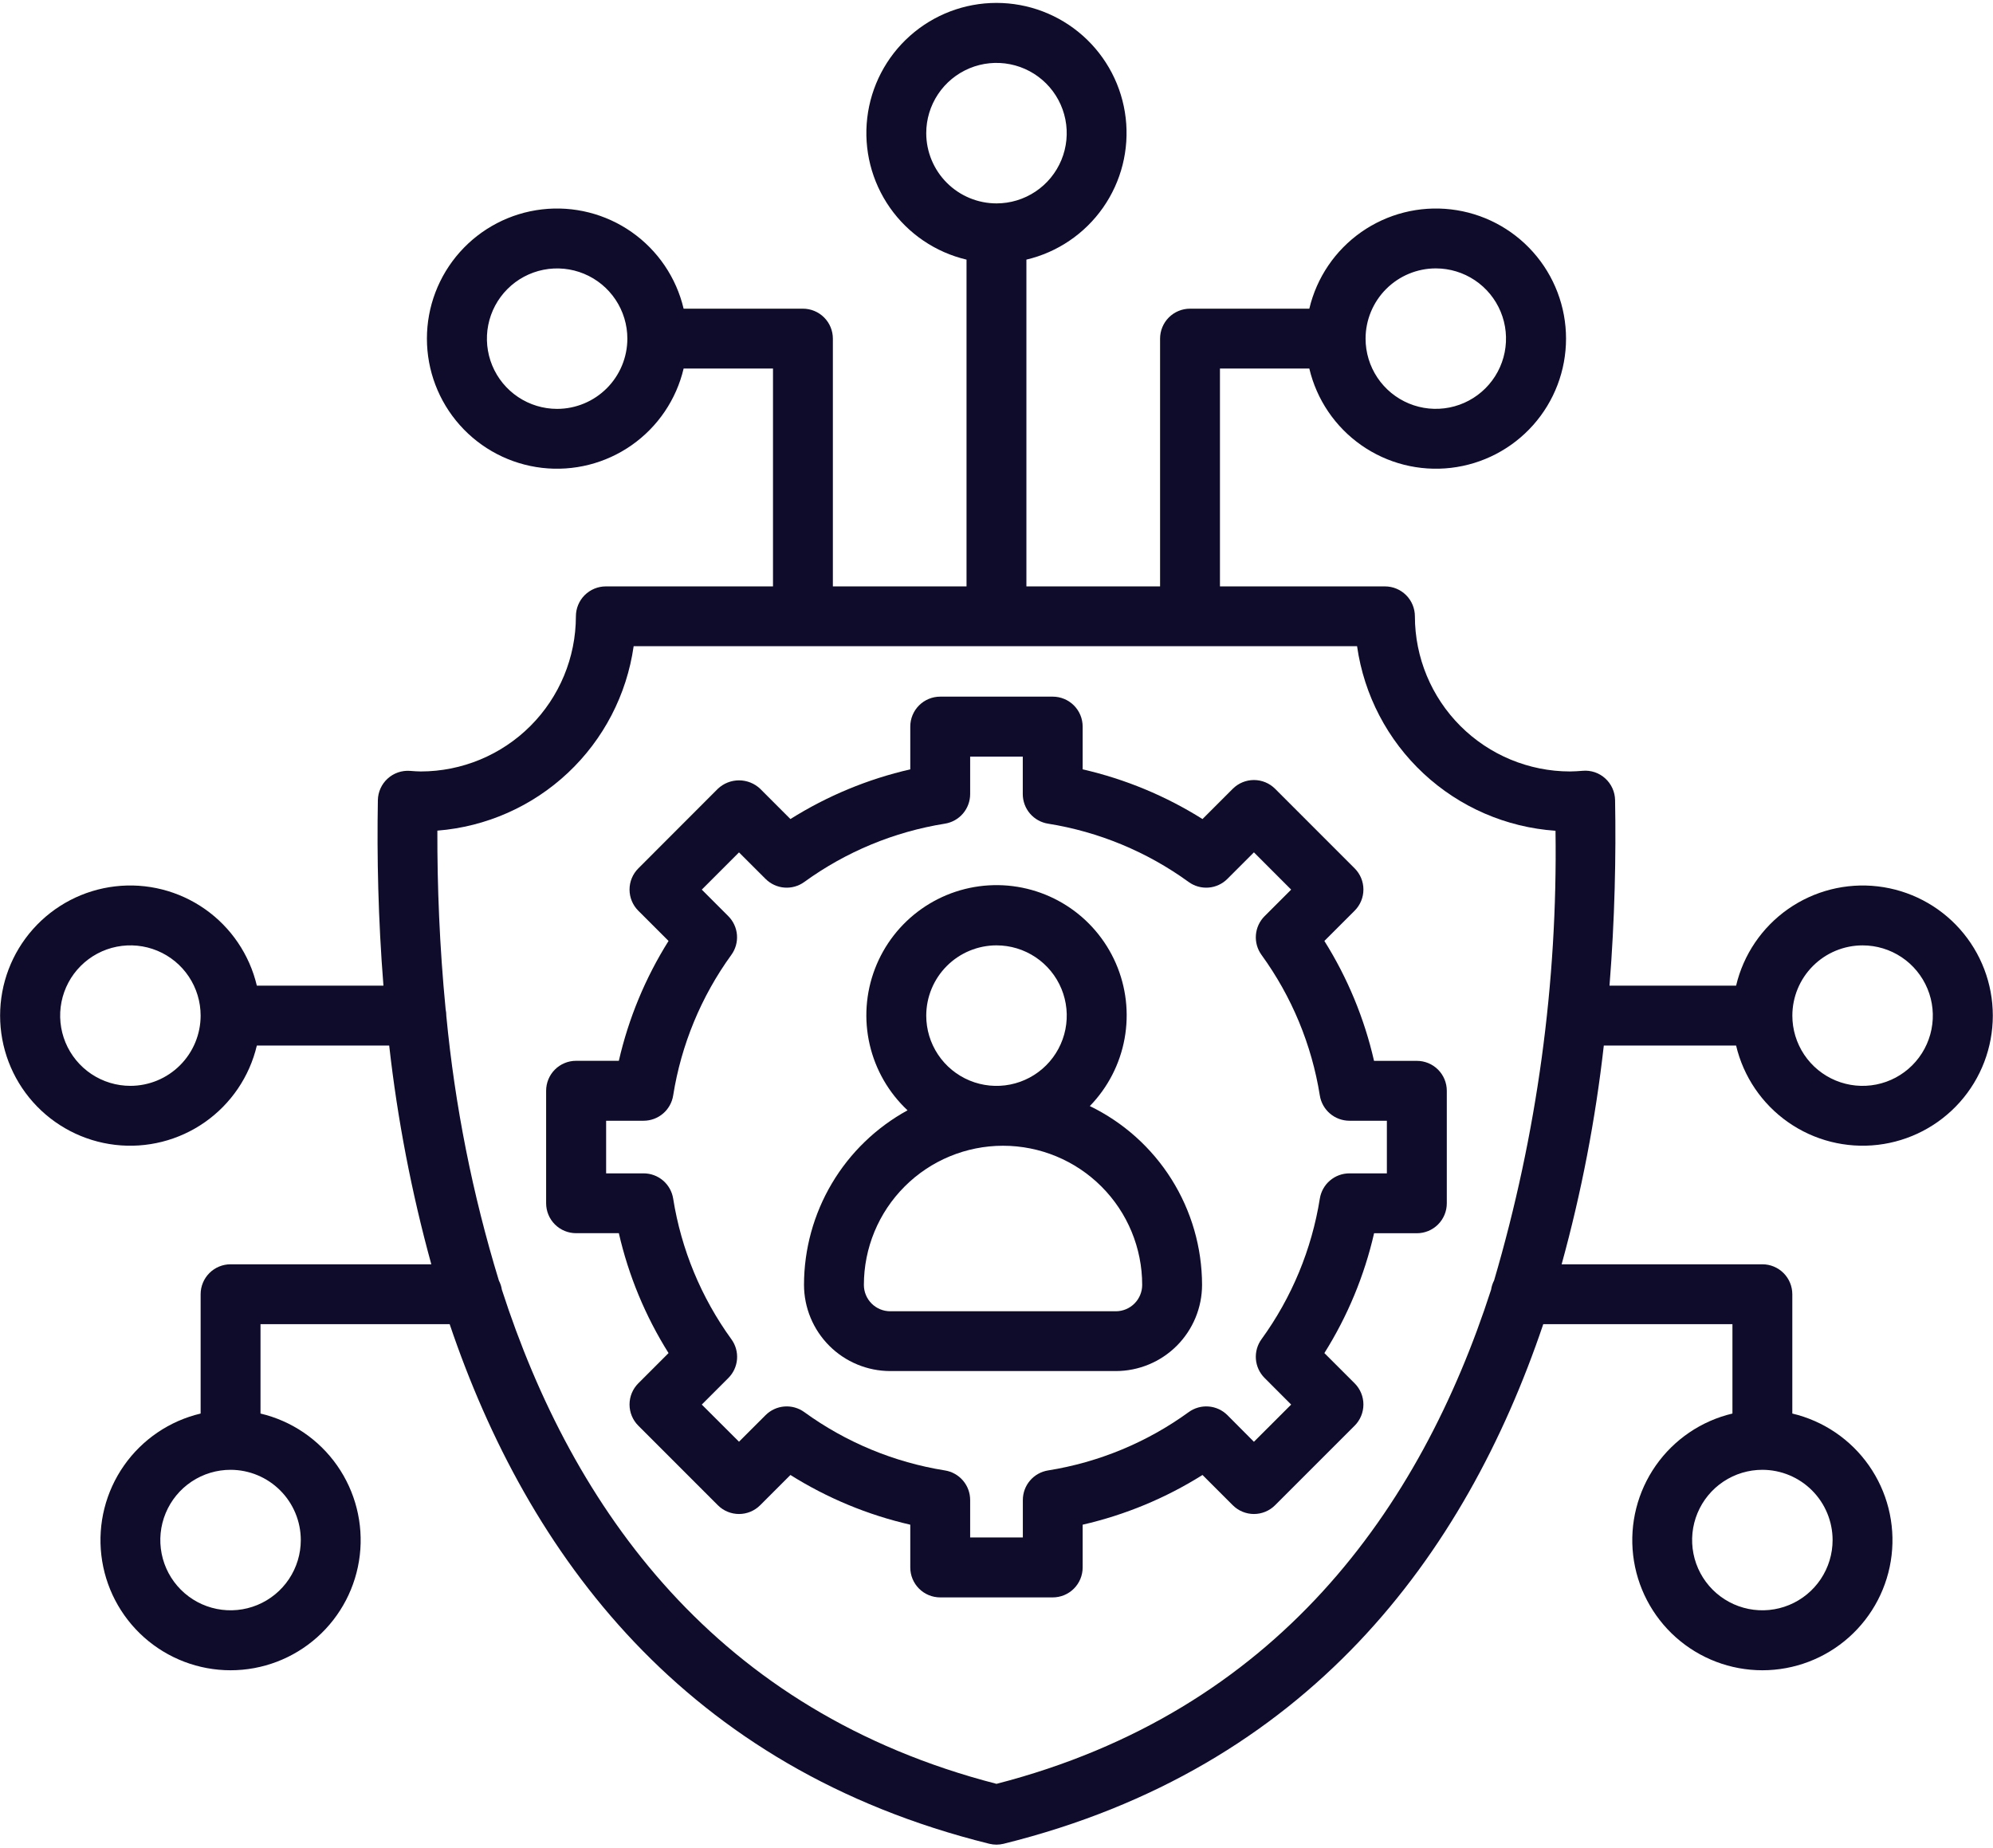
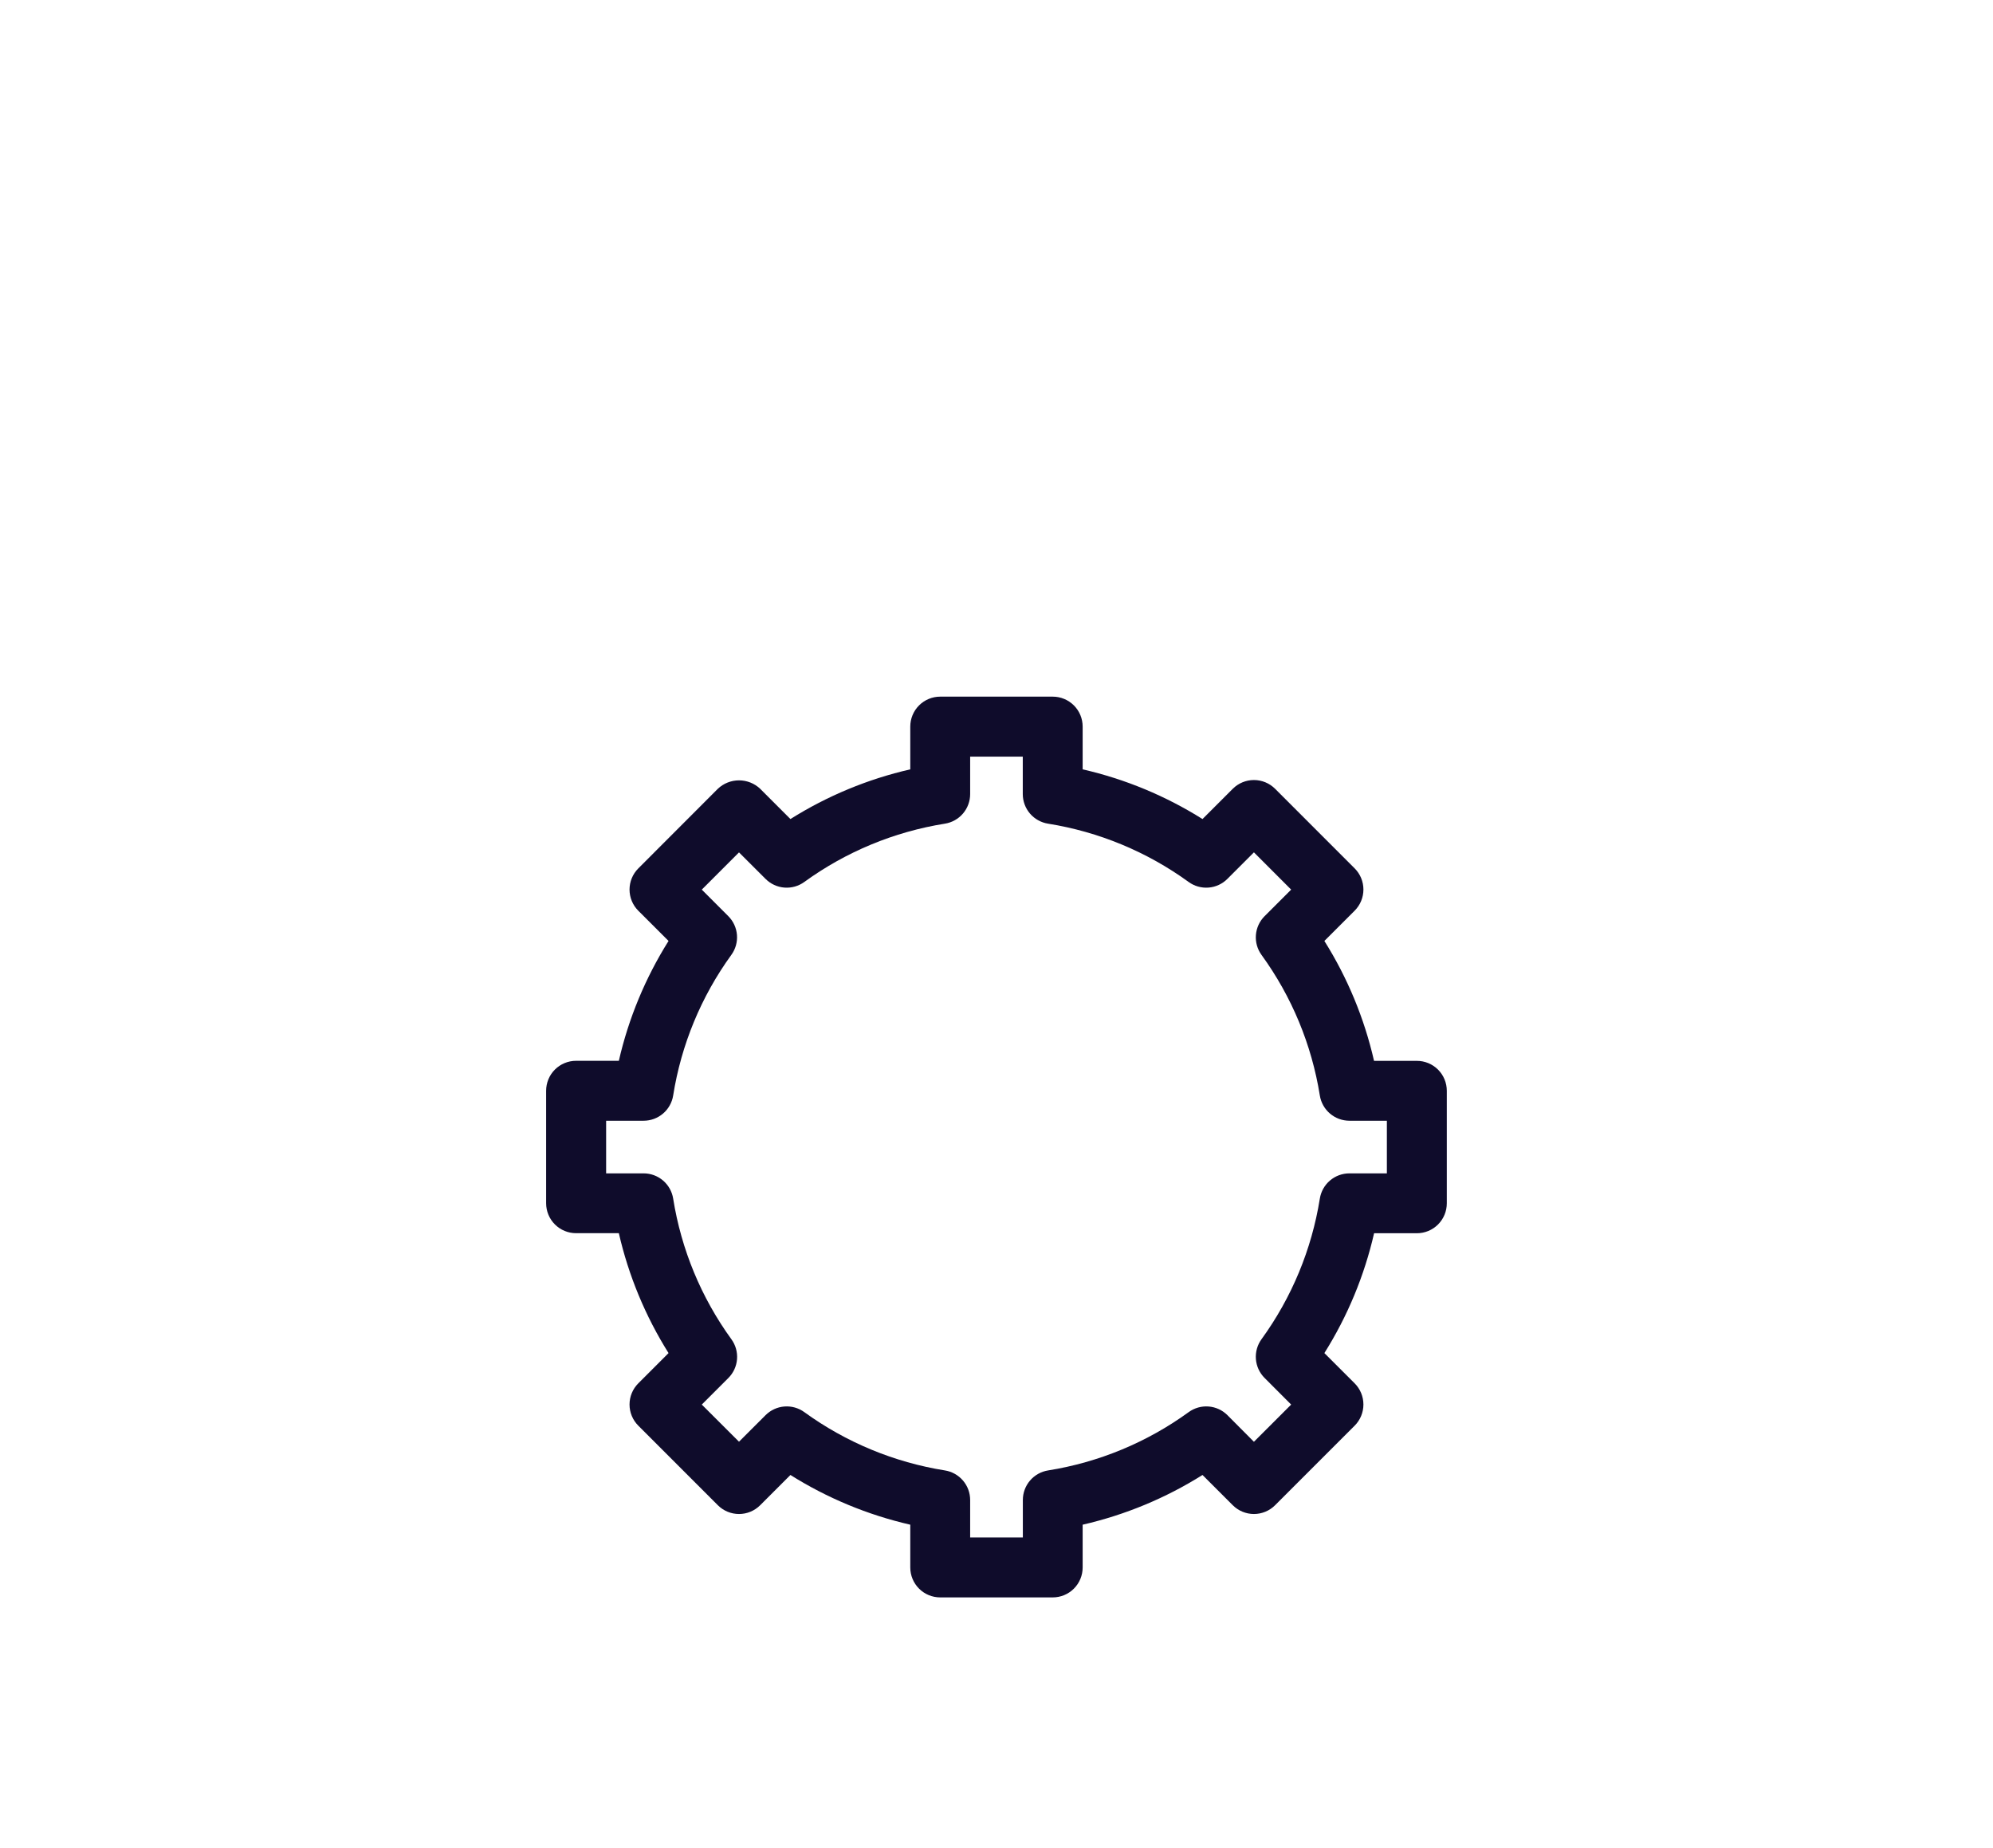
<svg xmlns="http://www.w3.org/2000/svg" width="466" height="432" viewBox="0 0 466 432" fill="none">
  <path d="M331.276 248.036H321.276C319.007 238.105 315.081 228.627 309.664 220L316.744 212.924C318.056 211.611 318.793 209.832 318.793 207.976C318.793 206.12 318.056 204.34 316.744 203.028L298.14 184.424C296.828 183.112 295.048 182.375 293.192 182.375C291.337 182.375 289.557 183.112 288.244 184.424L281.168 191.5C272.546 186.08 263.072 182.152 253.144 179.88V169.88C253.145 168.96 252.964 168.05 252.613 167.2C252.261 166.351 251.745 165.579 251.095 164.929C250.445 164.279 249.673 163.763 248.824 163.412C247.974 163.06 247.064 162.879 246.144 162.88H219.84C218.921 162.879 218.01 163.06 217.161 163.412C216.311 163.763 215.539 164.279 214.889 164.929C214.239 165.579 213.724 166.351 213.372 167.2C213.02 168.05 212.84 168.96 212.84 169.88V179.88C202.913 182.152 193.439 186.08 184.816 191.5L177.744 184.424C176.407 183.158 174.636 182.452 172.794 182.452C170.953 182.452 169.181 183.158 167.844 184.424L149.248 203.04C148.598 203.689 148.082 204.461 147.73 205.31C147.378 206.159 147.196 207.069 147.196 207.988C147.196 208.907 147.378 209.817 147.73 210.666C148.082 211.515 148.598 212.286 149.248 212.936L156.32 220C150.902 228.623 146.972 238.097 144.696 248.024H134.696C133.777 248.023 132.866 248.204 132.017 248.556C131.167 248.907 130.395 249.423 129.745 250.073C129.095 250.723 128.58 251.495 128.228 252.344C127.876 253.194 127.696 254.104 127.696 255.024V281.328C127.696 282.247 127.876 283.158 128.228 284.007C128.58 284.857 129.095 285.629 129.745 286.279C130.395 286.929 131.167 287.445 132.017 287.796C132.866 288.148 133.777 288.328 134.696 288.328H144.696C146.972 298.258 150.901 307.734 156.32 316.36L149.248 323.432C148.598 324.082 148.082 324.853 147.729 325.703C147.377 326.552 147.196 327.462 147.196 328.382C147.196 329.301 147.377 330.212 147.729 331.061C148.082 331.911 148.598 332.682 149.248 333.332L167.844 351.932C168.494 352.582 169.266 353.099 170.115 353.451C170.964 353.803 171.875 353.984 172.794 353.984C173.714 353.984 174.624 353.803 175.474 353.451C176.323 353.099 177.095 352.582 177.744 351.932L184.816 344.86C193.441 350.277 202.914 354.206 212.84 356.484V366.484C212.84 367.403 213.02 368.314 213.372 369.163C213.724 370.013 214.239 370.785 214.889 371.435C215.539 372.085 216.311 372.601 217.161 372.952C218.01 373.304 218.921 373.484 219.84 373.484H246.144C247.064 373.484 247.974 373.304 248.824 372.952C249.673 372.601 250.445 372.085 251.095 371.435C251.745 370.785 252.261 370.013 252.613 369.163C252.964 368.314 253.145 367.403 253.144 366.484V356.484C263.071 354.206 272.544 350.277 281.168 344.86L288.244 351.932C288.894 352.582 289.665 353.098 290.514 353.45C291.363 353.802 292.273 353.984 293.192 353.984C294.111 353.984 295.022 353.802 295.871 353.45C296.72 353.098 297.491 352.582 298.14 351.932L316.744 333.332C318.055 332.018 318.791 330.238 318.791 328.382C318.791 326.526 318.055 324.746 316.744 323.432L309.664 316.36C315.084 307.738 319.013 298.266 321.288 288.34H331.288C332.208 288.34 333.118 288.16 333.968 287.808C334.817 287.457 335.589 286.941 336.239 286.291C336.889 285.641 337.405 284.869 337.757 284.019C338.108 283.17 338.289 282.259 338.288 281.34V255.036C338.289 254.115 338.108 253.204 337.755 252.354C337.403 251.503 336.886 250.731 336.235 250.081C335.584 249.43 334.81 248.915 333.959 248.564C333.108 248.213 332.197 248.034 331.276 248.036ZM324.276 274.34H315.516C313.849 274.34 312.236 274.935 310.969 276.018C309.701 277.101 308.861 278.601 308.6 280.248C306.703 292.122 302.033 303.381 294.968 313.112C293.988 314.46 293.522 316.114 293.653 317.776C293.784 319.438 294.505 320.998 295.684 322.176L301.896 328.4L293.192 337.1L287 330.88C285.823 329.7 284.262 328.98 282.6 328.849C280.939 328.717 279.285 329.184 277.936 330.164C268.204 337.228 256.943 341.898 245.068 343.796C243.421 344.056 241.921 344.896 240.838 346.164C239.755 347.431 239.16 349.044 239.16 350.712V359.472H226.84V350.712C226.841 349.044 226.246 347.431 225.163 346.164C224.08 344.896 222.579 344.056 220.932 343.796C209.057 341.898 197.797 337.228 188.064 330.164C186.716 329.184 185.062 328.717 183.4 328.849C181.738 328.98 180.178 329.7 179 330.88L172.792 337.084L164.092 328.4L170.3 322.192C171.48 321.014 172.2 319.454 172.331 317.792C172.463 316.13 171.996 314.476 171.016 313.128C163.955 303.391 159.29 292.126 157.4 280.248C157.14 278.601 156.301 277.101 155.033 276.017C153.765 274.934 152.152 274.339 150.484 274.34H141.724V262.036H150.484C152.152 262.036 153.765 261.441 155.033 260.358C156.301 259.275 157.14 257.775 157.4 256.128C159.287 244.254 163.946 232.992 171 223.256C171.98 221.908 172.446 220.255 172.315 218.594C172.184 216.933 171.464 215.373 170.284 214.196L164.092 208L172.792 199.296L179 205.492C180.178 206.672 181.738 207.393 183.4 207.524C185.062 207.656 186.716 207.189 188.064 206.208C197.796 199.145 209.055 194.476 220.928 192.58C222.576 192.32 224.076 191.48 225.16 190.213C226.244 188.945 226.84 187.332 226.84 185.664V176.904H239.144V185.664C239.145 187.332 239.741 188.945 240.824 190.213C241.908 191.48 243.409 192.32 245.056 192.58C256.93 194.476 268.189 199.145 277.92 206.208C279.268 207.189 280.923 207.656 282.585 207.524C284.247 207.393 285.807 206.672 286.984 205.492L293.192 199.284L301.896 208L295.684 214.208C294.505 215.385 293.785 216.945 293.654 218.606C293.522 220.267 293.989 221.92 294.968 223.268C302.032 232.998 306.702 244.255 308.6 256.128C308.861 257.775 309.701 259.274 310.969 260.357C312.236 261.44 313.849 262.035 315.516 262.036H324.276V274.34Z" fill="#0F0C2B" />
-   <path d="M254.82 258.608C259.035 254.276 261.864 248.787 262.948 242.84C264.031 236.894 263.319 230.759 260.903 225.219C258.487 219.678 254.476 214.983 249.382 211.73C244.287 208.478 238.339 206.816 232.296 206.957C226.254 207.098 220.39 209.034 215.452 212.52C210.514 216.006 206.726 220.883 204.57 226.53C202.414 232.177 201.989 238.338 203.348 244.227C204.707 250.117 207.788 255.469 212.2 259.6C204.879 263.607 198.769 269.508 194.511 276.686C190.252 283.864 188 292.054 187.992 300.4C187.997 305.746 190.123 310.871 193.903 314.651C197.682 318.431 202.807 320.558 208.152 320.564H260.904C266.25 320.558 271.374 318.431 275.154 314.651C278.933 310.871 281.059 305.746 281.064 300.4C281.046 291.675 278.577 283.13 273.936 275.74C269.296 268.351 262.672 262.414 254.82 258.608ZM233 221.032C236.25 221.032 239.426 221.996 242.128 223.801C244.829 225.606 246.935 228.172 248.178 231.174C249.421 234.176 249.746 237.48 249.112 240.667C248.478 243.853 246.913 246.781 244.615 249.078C242.317 251.375 239.39 252.94 236.203 253.573C233.016 254.206 229.712 253.881 226.711 252.636C223.709 251.392 221.144 249.286 219.339 246.584C217.534 243.882 216.571 240.705 216.572 237.456C216.577 233.101 218.31 228.926 221.39 225.847C224.47 222.768 228.645 221.036 233 221.032ZM260.912 306.584H208.152C206.518 306.582 204.952 305.932 203.797 304.776C202.642 303.621 201.993 302.054 201.992 300.42C201.992 291.791 205.42 283.515 211.522 277.414C217.623 271.312 225.899 267.884 234.528 267.884C243.157 267.884 251.433 271.312 257.535 277.414C263.636 283.515 267.064 291.791 267.064 300.42C267.063 302.054 266.414 303.621 265.259 304.776C264.104 305.932 262.538 306.582 260.904 306.584H260.912Z" fill="#0F0C2B" />
-   <path d="M405.932 244.456C407.648 251.714 411.971 258.088 418.078 262.368C424.185 266.648 431.652 268.535 439.06 267.671C446.467 266.807 453.299 263.253 458.258 257.682C463.216 252.112 465.956 244.914 465.956 237.456C465.956 229.998 463.216 222.801 458.258 217.23C453.299 211.66 446.467 208.105 439.06 207.241C431.652 206.377 424.185 208.264 418.078 212.544C411.971 216.824 407.648 223.198 405.932 230.456H376.332C377.572 214.884 377.876 200.148 377.636 187.064C377.618 186.109 377.406 185.167 377.011 184.297C376.616 183.427 376.047 182.647 375.34 182.004C374.635 181.358 373.803 180.866 372.898 180.558C371.992 180.251 371.033 180.134 370.08 180.216C369.088 180.292 368.08 180.372 367.092 180.372C357.477 180.36 348.26 176.535 341.461 169.736C334.663 162.937 330.839 153.719 330.828 144.104C330.828 142.248 330.091 140.467 328.778 139.154C327.465 137.842 325.685 137.104 323.828 137.104H285.248V86.172H306.144C307.86 93.43 312.183 99.804 318.29 104.084C324.397 108.364 331.864 110.251 339.272 109.387C346.679 108.523 353.511 104.969 358.47 99.398C363.428 93.828 366.168 86.63 366.168 79.172C366.168 71.714 363.428 64.516 358.47 58.946C353.511 53.376 346.679 49.821 339.272 48.957C331.864 48.093 324.397 49.98 318.29 54.26C312.183 58.54 307.86 64.915 306.144 72.172H278.248C277.329 72.171 276.418 72.352 275.569 72.704C274.719 73.055 273.947 73.571 273.297 74.221C272.647 74.871 272.132 75.643 271.78 76.493C271.428 77.342 271.248 78.253 271.248 79.172V137.104H239.992V60.704C247.25 58.988 253.624 54.666 257.904 48.558C262.184 42.451 264.071 34.984 263.207 27.577C262.344 20.169 258.789 13.337 253.218 8.379C247.648 3.42 240.45 0.68 232.992 0.68C225.534 0.68 218.337 3.42 212.766 8.379C207.196 13.337 203.641 20.169 202.777 27.577C201.913 34.984 203.8 42.451 208.08 48.558C212.36 54.666 218.735 58.988 225.992 60.704V137.104H194.74V79.172C194.74 77.316 194.003 75.535 192.69 74.222C191.377 72.91 189.597 72.172 187.74 72.172H159.844C158.128 64.915 153.806 58.54 147.698 54.26C141.591 49.98 134.124 48.093 126.717 48.957C119.309 49.821 112.477 53.376 107.519 58.946C102.56 64.516 99.82 71.714 99.82 79.172C99.82 86.63 102.56 93.828 107.519 99.398C112.477 104.969 119.309 108.523 126.717 109.387C134.124 110.251 141.591 108.364 147.698 104.084C153.806 99.804 158.128 93.43 159.844 86.172H180.74V137.104H141.656C139.8 137.104 138.019 137.842 136.706 139.154C135.394 140.467 134.656 142.248 134.656 144.104C134.646 153.719 130.822 162.937 124.023 169.736C117.225 176.535 108.007 180.36 98.392 180.372C97.628 180.372 96.884 180.308 95.868 180.236C94.919 180.165 93.965 180.289 93.065 180.599C92.165 180.91 91.337 181.401 90.634 182.043C89.93 182.684 89.365 183.462 88.972 184.33C88.58 185.198 88.369 186.136 88.352 187.088C88.116 200.168 88.416 214.892 89.656 230.456H60.056C58.34 223.197 54.017 216.822 47.909 212.541C41.801 208.261 34.333 206.373 26.925 207.237C19.516 208.101 12.683 211.656 7.724 217.227C2.764 222.798 0.024 229.997 0.024 237.456C0.024 244.915 2.764 252.114 7.724 257.685C12.683 263.256 19.516 266.811 26.925 267.675C34.333 268.539 41.801 266.651 47.909 262.371C54.017 258.09 58.34 251.715 60.056 244.456H91C92.941 261.735 96.234 278.836 100.848 295.6H53.912C52.056 295.6 50.275 296.338 48.962 297.65C47.65 298.963 46.912 300.744 46.912 302.6V330.496C39.655 332.212 33.28 336.535 29 342.642C24.72 348.749 22.833 356.216 23.697 363.623C24.561 371.031 28.116 377.863 33.686 382.822C39.257 387.78 46.455 390.52 53.912 390.52C61.37 390.52 68.568 387.78 74.138 382.822C79.709 377.863 83.263 371.031 84.127 363.623C84.991 356.216 83.104 348.749 78.824 342.642C74.544 336.535 68.17 332.212 60.912 330.496V309.6H105.14C123.412 363.632 160.076 413.424 231.308 431.084C232.414 431.361 233.571 431.361 234.676 431.084C305.912 413.424 342.576 363.636 360.844 309.6H405.076V330.496C397.819 332.212 391.444 336.535 387.164 342.642C382.884 348.749 380.997 356.216 381.861 363.623C382.725 371.031 386.28 377.863 391.85 382.822C397.421 387.78 404.618 390.52 412.076 390.52C419.534 390.52 426.732 387.78 432.302 382.822C437.873 377.863 441.428 371.031 442.291 363.623C443.155 356.216 441.268 348.749 436.988 342.642C432.708 336.535 426.334 332.212 419.076 330.496V302.6C419.075 300.744 418.337 298.964 417.025 297.651C415.712 296.339 413.932 295.601 412.076 295.6H365.14C369.759 278.836 373.056 261.736 375 244.456H405.932ZM435.508 221.036C438.757 221.036 441.932 221.999 444.633 223.804C447.334 225.609 449.439 228.174 450.682 231.176C451.925 234.177 452.25 237.48 451.616 240.666C450.982 243.852 449.418 246.778 447.12 249.075C444.823 251.372 441.896 252.936 438.71 253.569C435.524 254.202 432.221 253.876 429.22 252.633C426.219 251.389 423.654 249.283 421.85 246.582C420.046 243.88 419.083 240.705 419.084 237.456C419.089 233.102 420.822 228.928 423.901 225.85C426.98 222.771 431.154 221.04 435.508 221.036ZM335.72 62.752C338.968 62.753 342.142 63.717 344.842 65.521C347.541 67.326 349.645 69.891 350.887 72.891C352.13 75.892 352.454 79.193 351.82 82.378C351.186 85.563 349.622 88.488 347.325 90.784C345.029 93.08 342.103 94.644 338.918 95.277C335.733 95.91 332.432 95.585 329.432 94.342C326.431 93.099 323.867 90.994 322.063 88.294C320.259 85.594 319.296 82.419 319.296 79.172C319.301 74.818 321.034 70.644 324.113 67.566C327.192 64.487 331.366 62.756 335.72 62.752ZM216.572 31.152C216.568 27.903 217.528 24.726 219.33 22.022C221.132 19.319 223.696 17.211 226.696 15.964C229.697 14.718 232.999 14.39 236.187 15.021C239.374 15.652 242.302 17.214 244.601 19.51C246.9 21.806 248.467 24.732 249.103 27.918C249.738 31.104 249.415 34.407 248.173 37.41C246.931 40.412 244.827 42.979 242.126 44.785C239.425 46.591 236.249 47.555 233 47.556C228.645 47.553 224.469 45.822 221.389 42.742C218.309 39.663 216.576 35.487 216.572 31.132V31.152ZM130.264 95.6C127.017 95.599 123.843 94.636 121.143 92.831C118.443 91.026 116.339 88.461 115.097 85.461C113.855 82.46 113.53 79.159 114.164 75.974C114.798 72.789 116.362 69.864 118.659 67.568C120.955 65.272 123.881 63.709 127.066 63.075C130.251 62.442 133.553 62.767 136.553 64.01C139.553 65.253 142.117 67.358 143.921 70.058C145.725 72.758 146.688 75.933 146.688 79.18C146.683 83.534 144.951 87.708 141.872 90.786C138.793 93.865 134.618 95.596 130.264 95.6ZM30.488 253.88C27.24 253.88 24.064 252.917 21.363 251.112C18.663 249.307 16.558 246.742 15.314 243.741C14.071 240.74 13.746 237.438 14.38 234.252C15.014 231.066 16.578 228.139 18.875 225.843C21.172 223.546 24.098 221.981 27.284 221.348C30.47 220.714 33.772 221.039 36.773 222.282C39.775 223.525 42.34 225.63 44.144 228.331C45.949 231.032 46.912 234.208 46.912 237.456C46.908 241.811 45.176 245.986 42.097 249.065C39.018 252.144 34.843 253.876 30.488 253.88ZM70.332 360.076C70.332 363.325 69.368 366.502 67.563 369.203C65.757 371.905 63.19 374.01 60.188 375.252C57.185 376.495 53.882 376.818 50.695 376.183C47.509 375.547 44.582 373.98 42.286 371.681C39.99 369.382 38.428 366.453 37.797 363.266C37.166 360.078 37.495 356.775 38.741 353.774C39.988 350.774 42.097 348.21 44.801 346.408C47.505 344.607 50.683 343.647 53.932 343.652C58.283 343.663 62.452 345.397 65.525 348.476C68.6 351.554 70.328 355.726 70.332 360.076ZM428.496 360.076C428.496 363.325 427.532 366.502 425.727 369.203C423.921 371.905 421.354 374.01 418.352 375.252C415.349 376.495 412.046 376.818 408.859 376.183C405.673 375.547 402.746 373.98 400.45 371.681C398.154 369.382 396.592 366.453 395.961 363.266C395.33 360.078 395.658 356.775 396.905 353.774C398.152 350.774 400.261 348.21 402.965 346.408C405.669 344.607 408.847 343.647 412.096 343.652C416.447 343.663 420.616 345.397 423.69 348.476C426.764 351.554 428.492 355.726 428.496 360.076ZM233 417.076C167.436 400.156 133.924 352.768 117.348 301.544C117.234 300.801 116.999 300.083 116.652 299.416C110.484 279.25 106.364 258.513 104.356 237.52V237.456C104.355 236.967 104.302 236.479 104.2 236C102.756 221.168 102.228 206.988 102.264 194.208C113.676 193.306 124.439 188.543 132.782 180.705C141.125 172.867 146.549 162.421 148.16 151.088H317.308C318.932 162.506 324.426 173.021 332.872 180.875C341.317 188.73 352.202 193.447 363.708 194.24C364.216 229.808 359.376 265.251 349.348 299.38C348.995 300.057 348.757 300.789 348.644 301.544C332.068 352.8 298.556 400.16 233 417.076Z" fill="#0F0C2B" />
</svg>